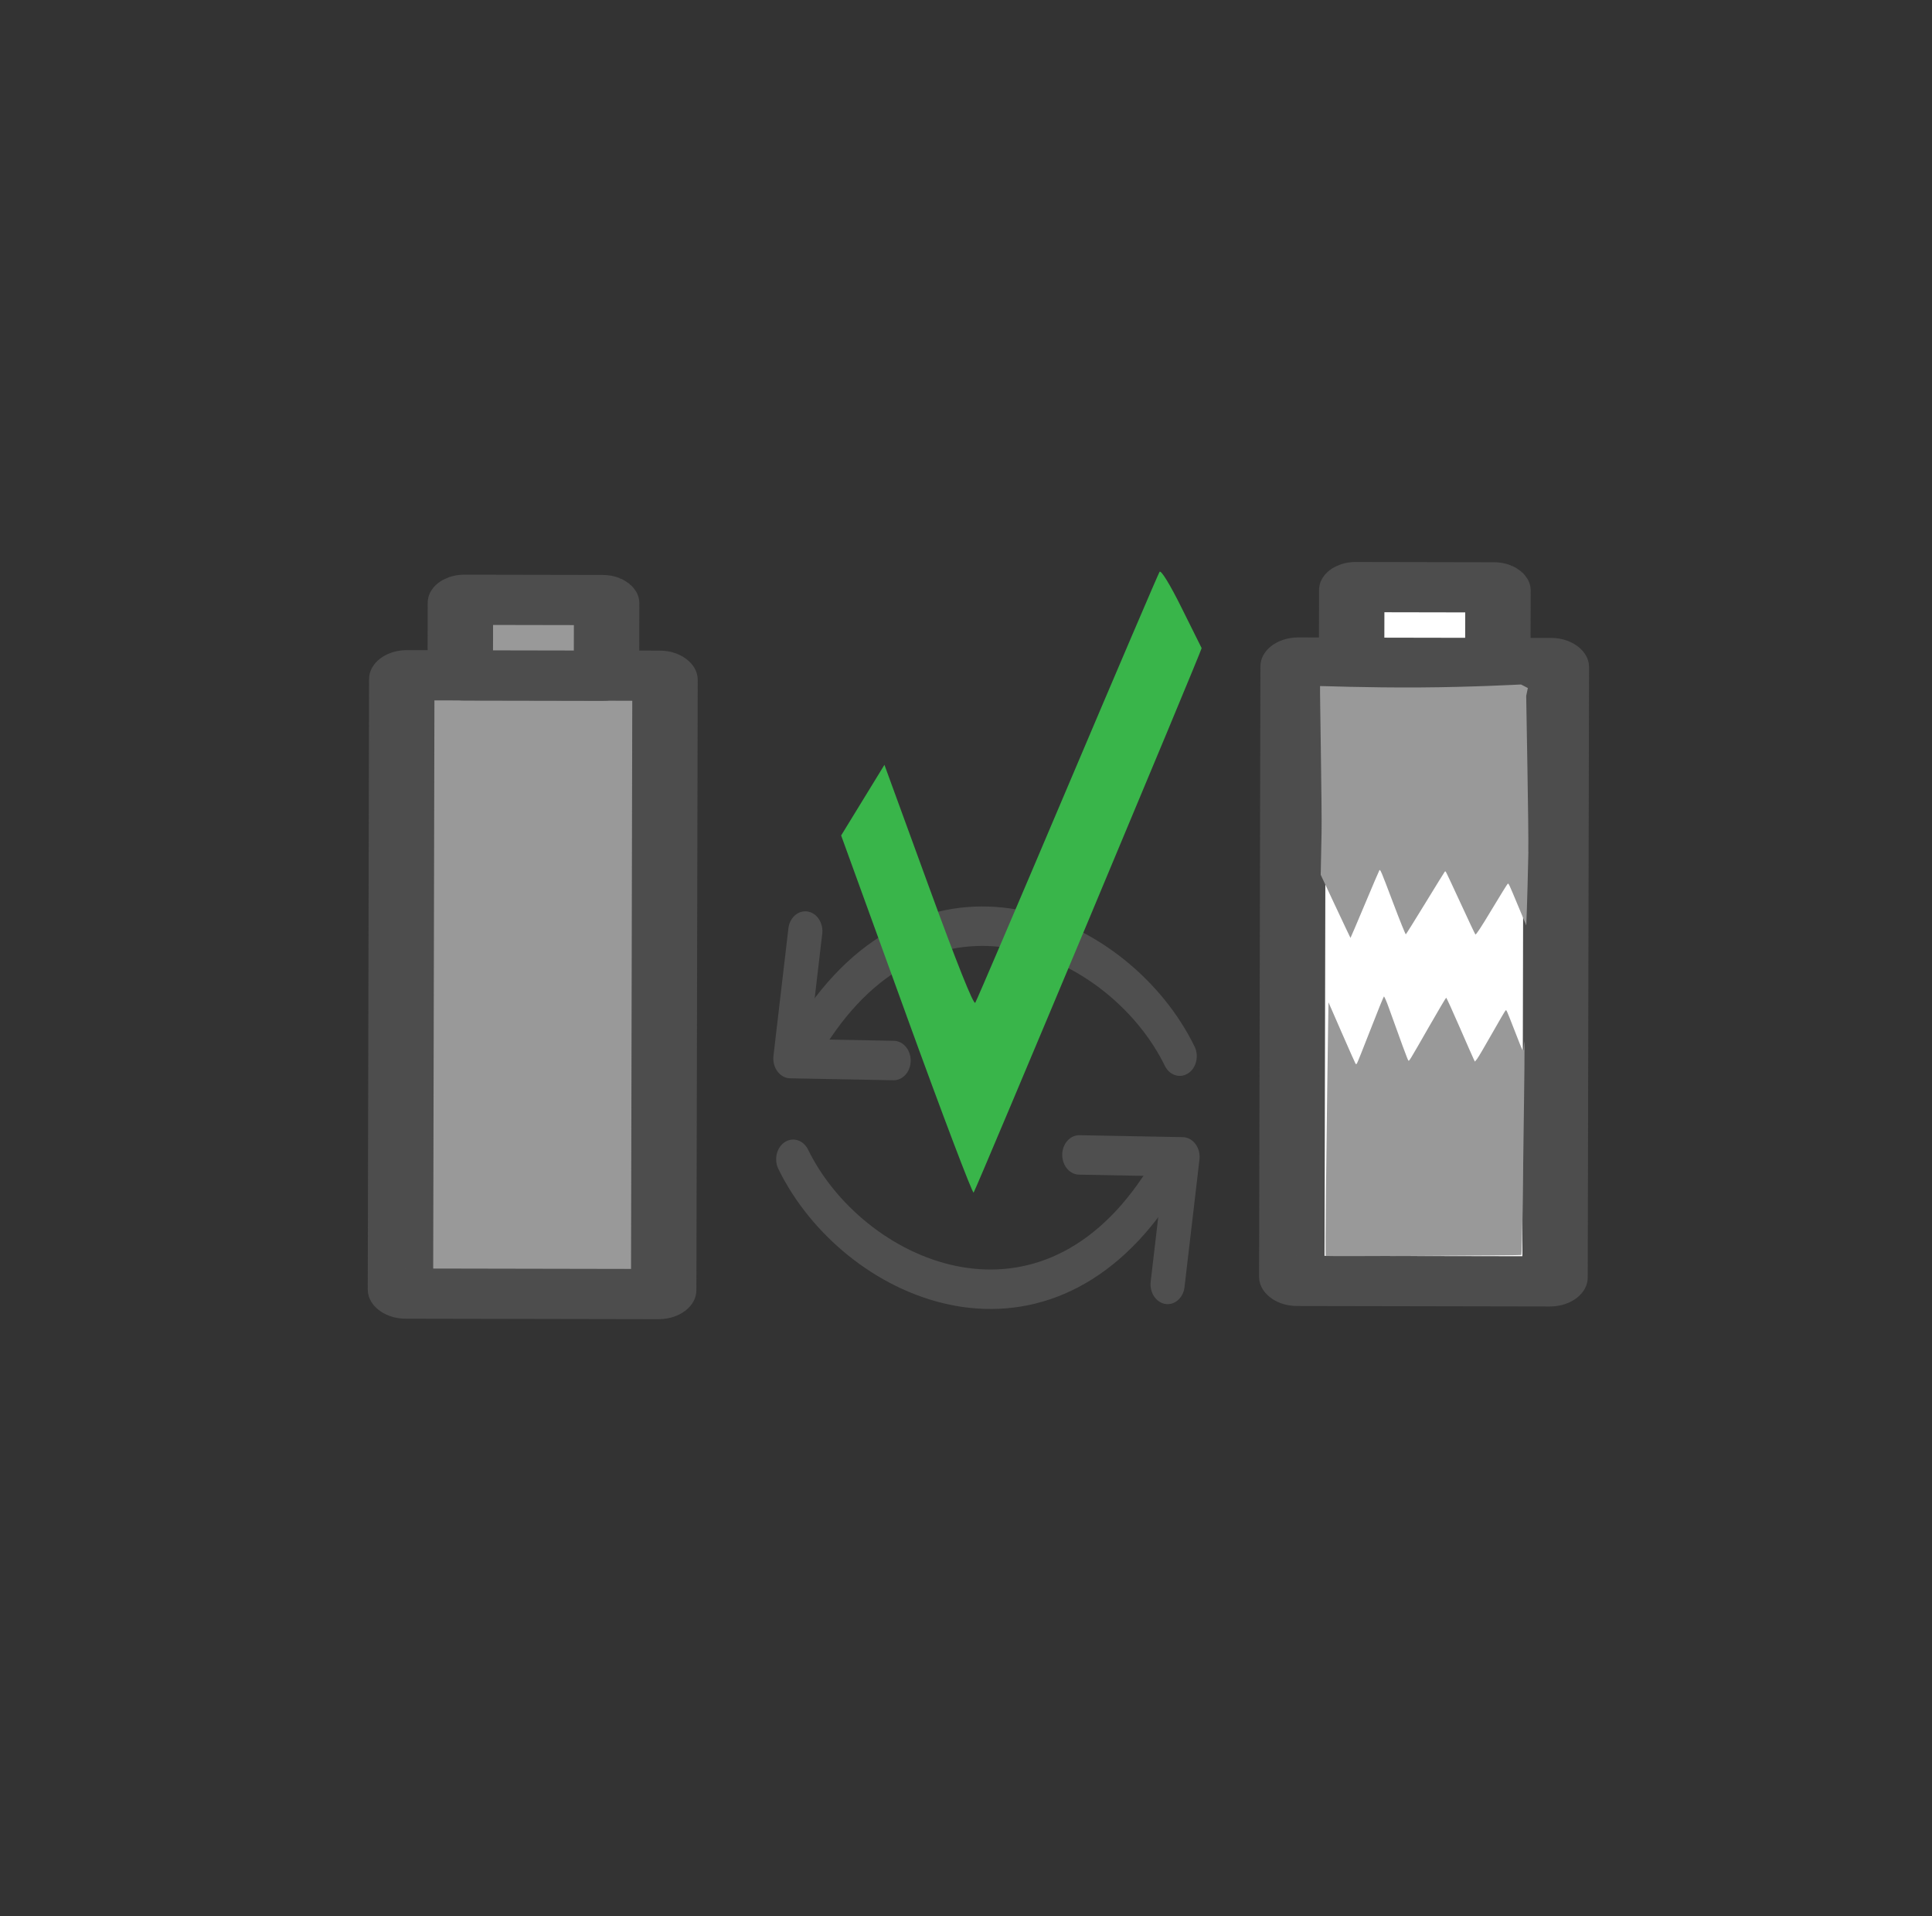
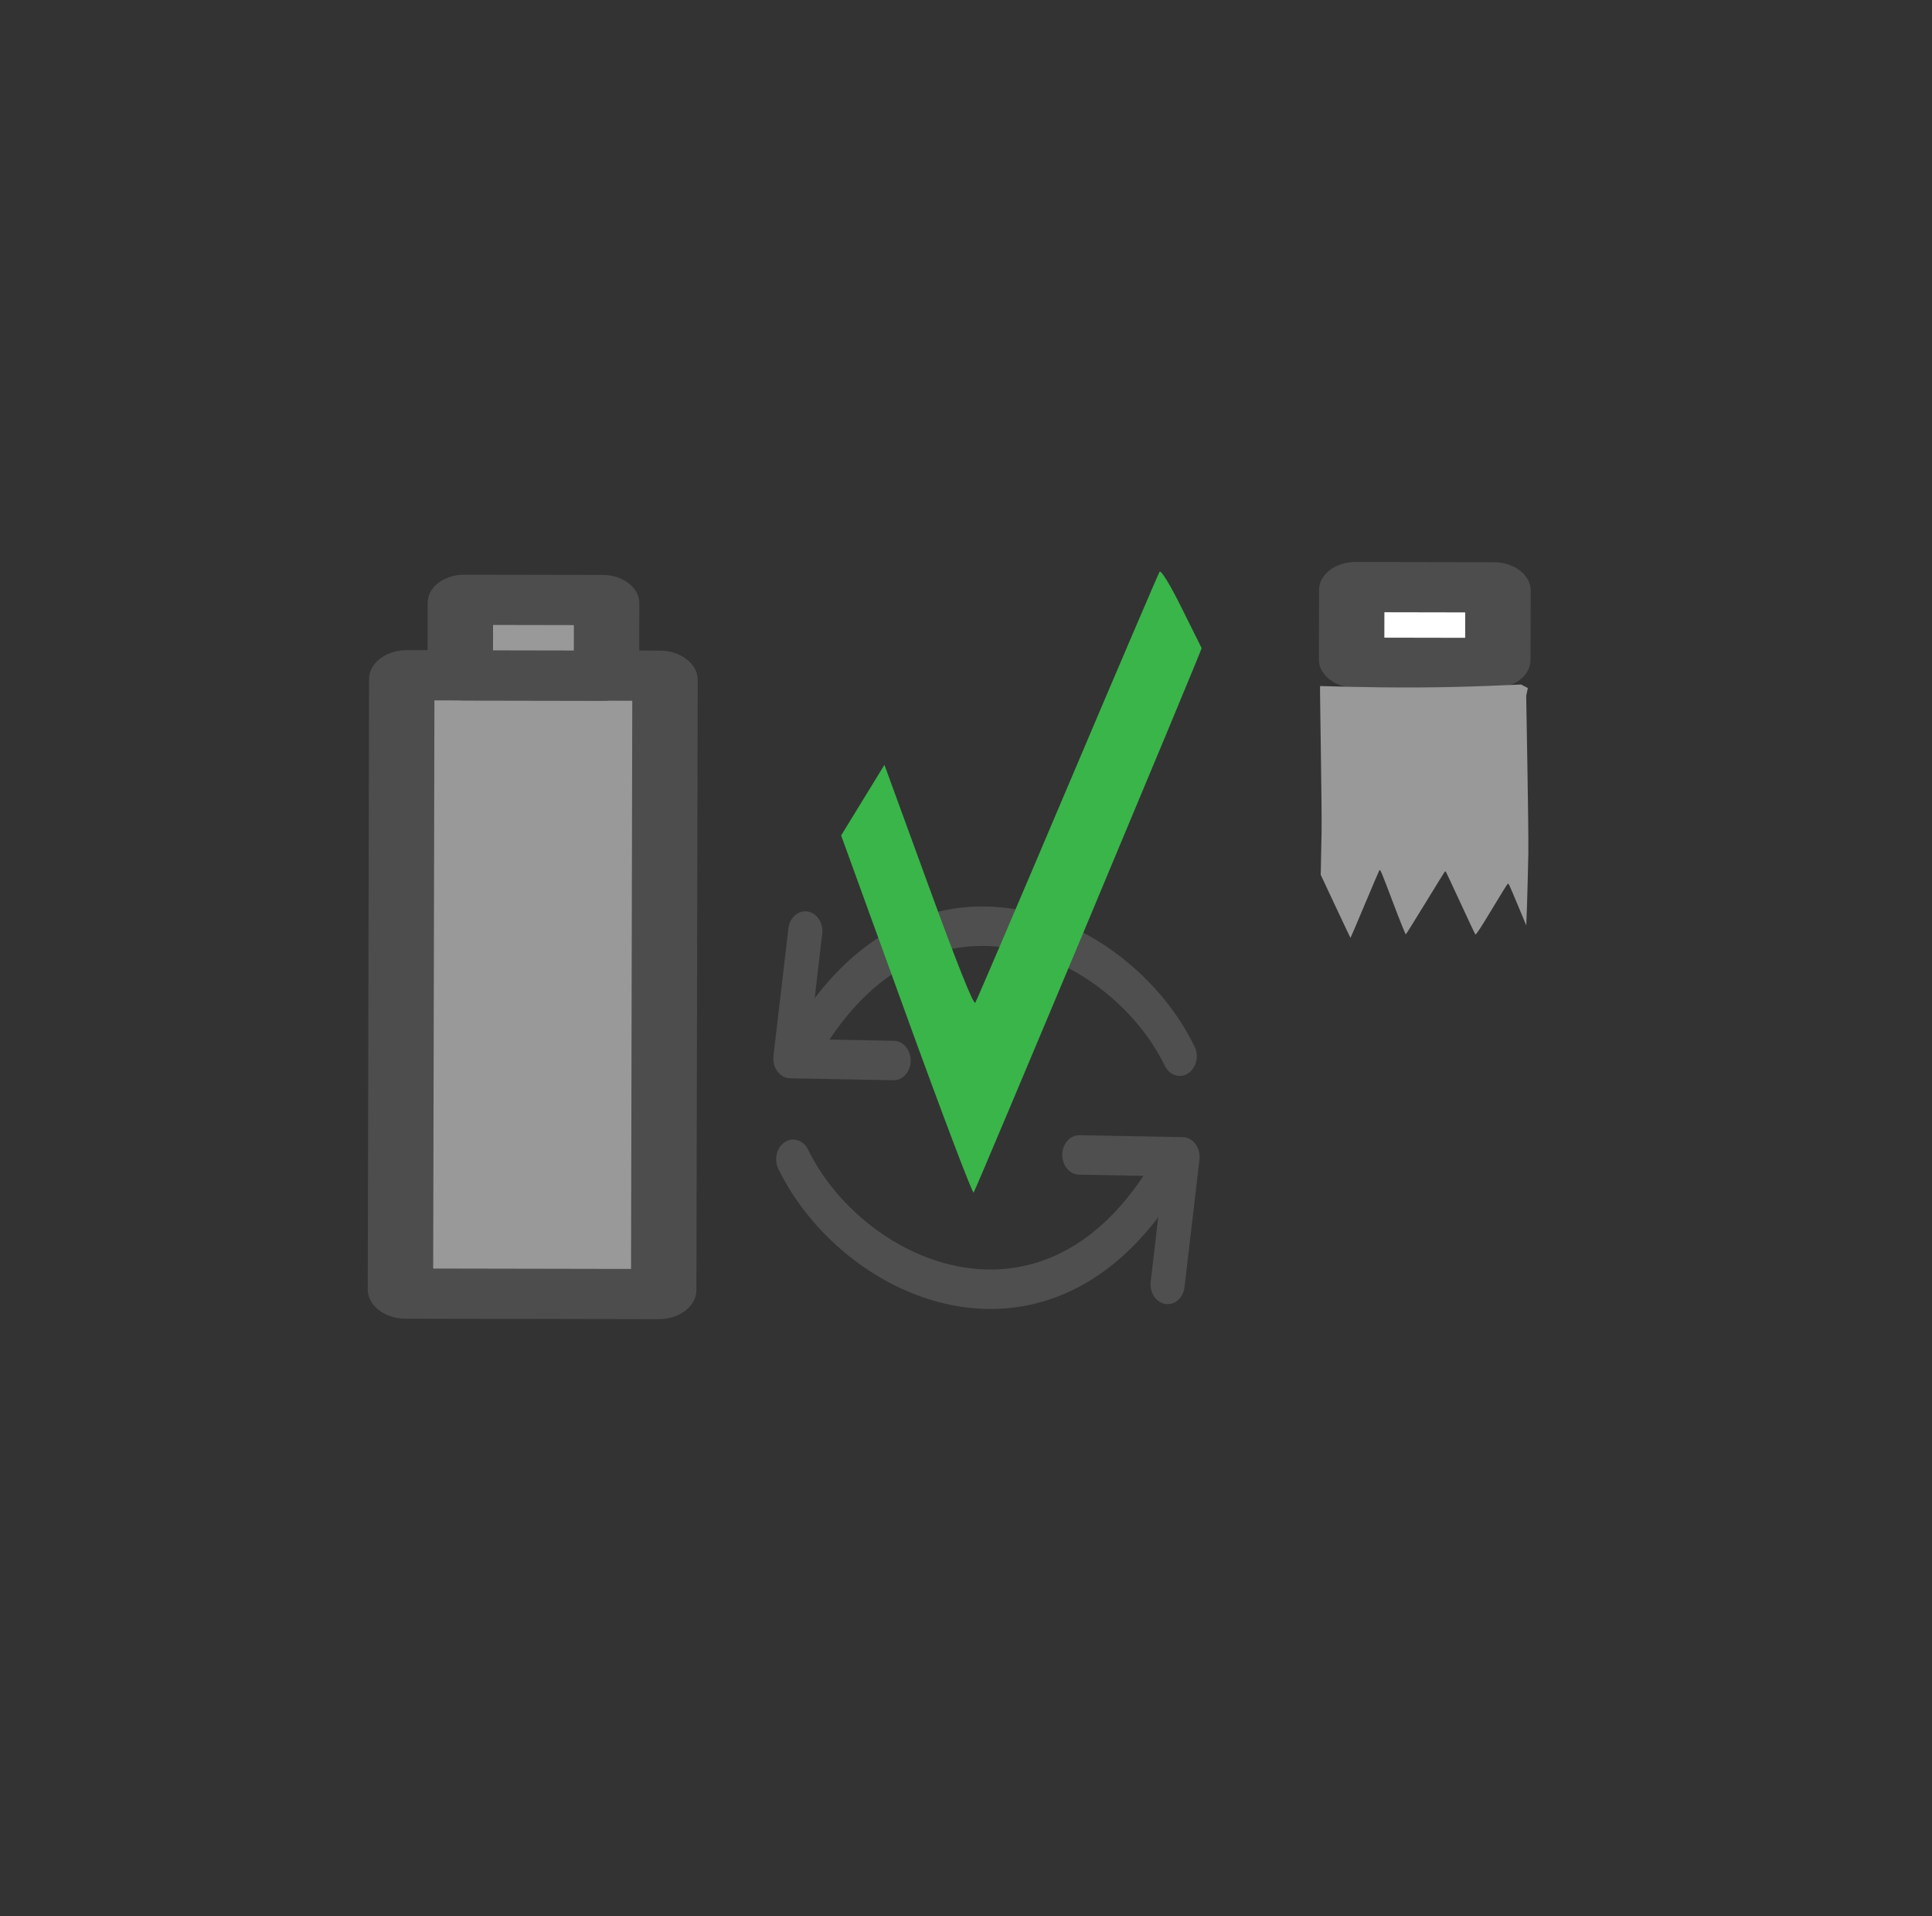
<svg xmlns="http://www.w3.org/2000/svg" xmlns:ns1="http://sodipodi.sourceforge.net/DTD/sodipodi-0.dtd" xmlns:ns2="http://www.inkscape.org/namespaces/inkscape" version="1.1" id="图层_1" x="0px" y="0px" width="66.584px" height="66.028px" viewBox="0 0 66.584 66.028" enable-background="new 0 0 66.584 66.028" xml:space="preserve" ns1:docname="battery_replacement.svg" ns2:version="1.2.2 (732a01da63, 2022-12-09, custom)">
  <rect x="0" y="0" width="66.584" height="66.028" fill="#333333" stroke="none" />
  <defs id="defs1189" />
  <ns1:namedview id="namedview1187" pagecolor="#ffffff" bordercolor="#000000" borderopacity="0.25" ns2:showpageshadow="2" ns2:pageopacity="0.0" ns2:pagecheckerboard="0" ns2:deskcolor="#d1d1d1" showgrid="false" ns2:zoom="6.9872014" ns2:cx="-33.132006" ns2:cy="-93.814385" ns2:window-width="1920" ns2:window-height="1016" ns2:window-x="0" ns2:window-y="27" ns2:window-maximized="1" ns2:current-layer="图层_1" />
  <script />
  <g id="g1803" transform="rotate(-90.816,33.698,32.722)">
    <g id="g9526-3-9-5-6" style="stroke:#4f4f4f;stroke-opacity:1" transform="matrix(-7.6425444e-5,0.161,-0.186,-2.0191856e-4,10.053,33.612)">
      <path ns2:connector-curvature="0" d="m -40.4,-113.275 c 25.804,-32.365 65.439,-15.962 77.631,6.412" style="fill:none;stroke:#4f4f4f;stroke-width:7.309;stroke-linecap:round;stroke-linejoin:round;stroke-opacity:1" id="path831-5-1-6-2" ns1:nodetypes="cc" />
      <path ns2:connector-curvature="0" d="m -42.549,-130.994 -3.557,23.589 22.092,0.622" style="fill:none;stroke:#4f4f4f;stroke-width:7.309;stroke-linecap:round;stroke-linejoin:round;stroke-miterlimit:4;stroke-dasharray:none;stroke-opacity:1" id="path869-6-2-2-6" ns1:nodetypes="ccc" />
    </g>
    <g id="g9526-3-9-5-6-1" style="stroke:#4f4f4f;stroke-opacity:1" transform="matrix(7.6423467e-5,-0.161,0.186,2.0191883e-4,46.436,32.275)">
      <path ns2:connector-curvature="0" d="m -40.4,-113.275 c 25.804,-32.365 65.439,-15.962 77.631,6.412" style="fill:none;stroke:#4f4f4f;stroke-width:7.309;stroke-linecap:round;stroke-linejoin:round;stroke-opacity:1" id="path831-5-1-6-2-8" ns1:nodetypes="cc" />
      <path ns2:connector-curvature="0" d="m -42.549,-130.994 -3.557,23.589 22.092,0.622" style="fill:none;stroke:#4f4f4f;stroke-width:7.309;stroke-linecap:round;stroke-linejoin:round;stroke-miterlimit:4;stroke-dasharray:none;stroke-opacity:1" id="path869-6-2-2-6-7" ns1:nodetypes="ccc" />
    </g>
    <g id="g1170" transform="matrix(-0.041,2.541,-1.95,-0.032,11.631,7.42)" style="fill:#999999;fill-opacity:1;stroke:#4d4d4d;stroke-width:0.887;stroke-miterlimit:4;stroke-dasharray:none;stroke-opacity:1">
      <g id="g1165" style="fill:#999999;fill-opacity:1;stroke:#4d4d4d;stroke-opacity:1">
        <rect style="fill:#999999;fill-opacity:1;stroke:#4d4d4d;stroke-width:0.887;stroke-linejoin:bevel;stroke-miterlimit:4;stroke-dasharray:none;stroke-opacity:1" id="rect1074-9" height="10.926" x="1.993" y="-16.351" ry="0.068" width="3.57" />
        <rect style="fill:#999999;fill-opacity:1;stroke:#4d4d4d;stroke-width:0.887;stroke-linejoin:bevel;stroke-miterlimit:4;stroke-dasharray:none;stroke-opacity:1" id="rect1074-9-3" width="1.983" height="1.336" x="2.786" y="-17.686" ry="0.05" />
      </g>
    </g>
    <g id="g1170-3" transform="matrix(-0.041,2.541,-1.95,-0.032,11.631,38.142)" style="fill:#ffffff;stroke:#4d4d4d;stroke-width:0.887;stroke-miterlimit:4;stroke-dasharray:none;stroke-opacity:1">
      <g id="g1165-6" style="fill:#ffffff;stroke:#4d4d4d;stroke-opacity:1">
-         <rect style="fill:#ffffff;fill-opacity:1;stroke:#4d4d4d;stroke-width:0.887;stroke-linejoin:bevel;stroke-miterlimit:4;stroke-dasharray:none;stroke-opacity:1" id="rect1074-9-7" height="10.926" x="1.993" y="-16.351" ry="0.068" width="3.57" />
        <rect style="fill:#ffffff;stroke:#4d4d4d;stroke-width:0.887;stroke-linejoin:bevel;stroke-miterlimit:4;stroke-dasharray:none;stroke-opacity:1" id="rect1074-9-3-5" width="1.983" height="1.336" x="2.786" y="-17.686" ry="0.05" />
      </g>
    </g>
    <path style="fill:#999999;stroke-width:0.143" d="m 36.797,51.744 c -0.755,-0.027 -1.634,-0.063 -1.954,-0.079 l -0.582,-0.03 0.644,-0.258 c 0.818,-0.328 0.818,-0.328 0.8,-0.361 -0.008,-0.015 -0.408,-0.271 -0.889,-0.569 -0.594,-0.368 -0.863,-0.55 -0.841,-0.57 0.018,-0.016 0.515,-0.242 1.104,-0.503 0.589,-0.261 1.075,-0.481 1.079,-0.49 0.004,-0.008 0.004,-0.021 0,-0.028 -0.004,-0.007 -0.486,-0.314 -1.07,-0.683 -0.584,-0.369 -1.068,-0.681 -1.075,-0.693 -0.007,-0.012 0.475,-0.199 1.072,-0.415 1.149,-0.416 1.189,-0.432 1.146,-0.466 -0.015,-0.012 -0.542,-0.246 -1.172,-0.521 -0.63,-0.275 -1.144,-0.503 -1.142,-0.507 0.002,-0.004 0.496,-0.229 1.097,-0.501 l 1.093,-0.494 1.443,0.05 c 0.794,0.028 5.054,0.008 5.06,0.02 0.005,0.012 -0.082,1.586 -0.097,3.436 -0.015,1.85 0.052,3.392 0.052,3.49 l -0.125,0.234 -0.269,-0.061 c -0.217,-0.003 -4.618,0.023 -5.373,-0.004 z" id="path707" ns1:nodetypes="cscscssscsscssssscsccscccc" />
-     <path style="fill:#999999;stroke-width:0.154" d="m 28.079,51.468 c -0.916,-0.026 -2.451,-0.069 -3.411,-0.094 -0.96,-0.026 -1.752,-0.058 -1.761,-0.071 -0.018,-0.03 0.045,-6.71 0.063,-6.74 0.007,-0.012 0.989,0.005 2.182,0.037 1.193,0.032 2.812,0.076 3.597,0.096 0.785,0.021 1.772,0.049 2.193,0.062 l 0.766,0.024 -1.058,0.444 c -0.582,0.244 -1.066,0.452 -1.077,0.461 -0.01,0.009 -0.005,0.029 0.011,0.043 0.016,0.014 0.536,0.231 1.155,0.482 0.619,0.251 1.132,0.467 1.142,0.482 0.009,0.014 -0.161,0.086 -0.379,0.16 -1.134,0.387 -1.816,0.628 -1.837,0.65 -0.029,0.03 -0.042,0.022 1.166,0.737 0.538,0.318 0.979,0.588 0.979,0.599 0,0.011 -0.46,0.213 -1.022,0.448 -0.562,0.235 -1.061,0.446 -1.108,0.469 l -0.086,0.041 0.086,0.072 c 0.047,0.04 0.437,0.277 0.865,0.527 0.428,0.25 0.787,0.468 0.797,0.483 0.021,0.033 0.048,0.022 -0.711,0.306 -0.811,0.303 -0.774,0.282 -0.518,0.306 0.214,0.02 0.213,0.02 -0.076,0.022 -0.161,8.98e-4 -1.042,-0.02 -1.958,-0.046 z" id="path738" />
  </g>
-   <path style="fill:#39b54a;fill-opacity:1;stroke:none;stroke-width:0.649;stroke-opacity:1" d="m 31.241,34.994 -2.252,-6.204 0.746,-1.217 0.746,-1.217 1.521,4.168 c 0.968,2.654 1.553,4.118 1.609,4.03 0.049,-0.076 1.479,-3.419 3.179,-7.43 1.7,-4.01 3.128,-7.349 3.173,-7.419 0.047,-0.074 0.364,0.443 0.754,1.23 0.37,0.746 0.683,1.376 0.696,1.399 0.022,0.04 -7.725,18.538 -7.858,18.762 -0.034,0.058 -1.076,-2.687 -2.314,-6.1 z" id="path9815" />
+   <path style="fill:#39b54a;fill-opacity:1;stroke:none;stroke-width:0.649;stroke-opacity:1" d="m 31.241,34.994 -2.252,-6.204 0.746,-1.217 0.746,-1.217 1.521,4.168 c 0.968,2.654 1.553,4.118 1.609,4.03 0.049,-0.076 1.479,-3.419 3.179,-7.43 1.7,-4.01 3.128,-7.349 3.173,-7.419 0.047,-0.074 0.364,0.443 0.754,1.23 0.37,0.746 0.683,1.376 0.696,1.399 0.022,0.04 -7.725,18.538 -7.858,18.762 -0.034,0.058 -1.076,-2.687 -2.314,-6.1 " id="path9815" />
</svg>